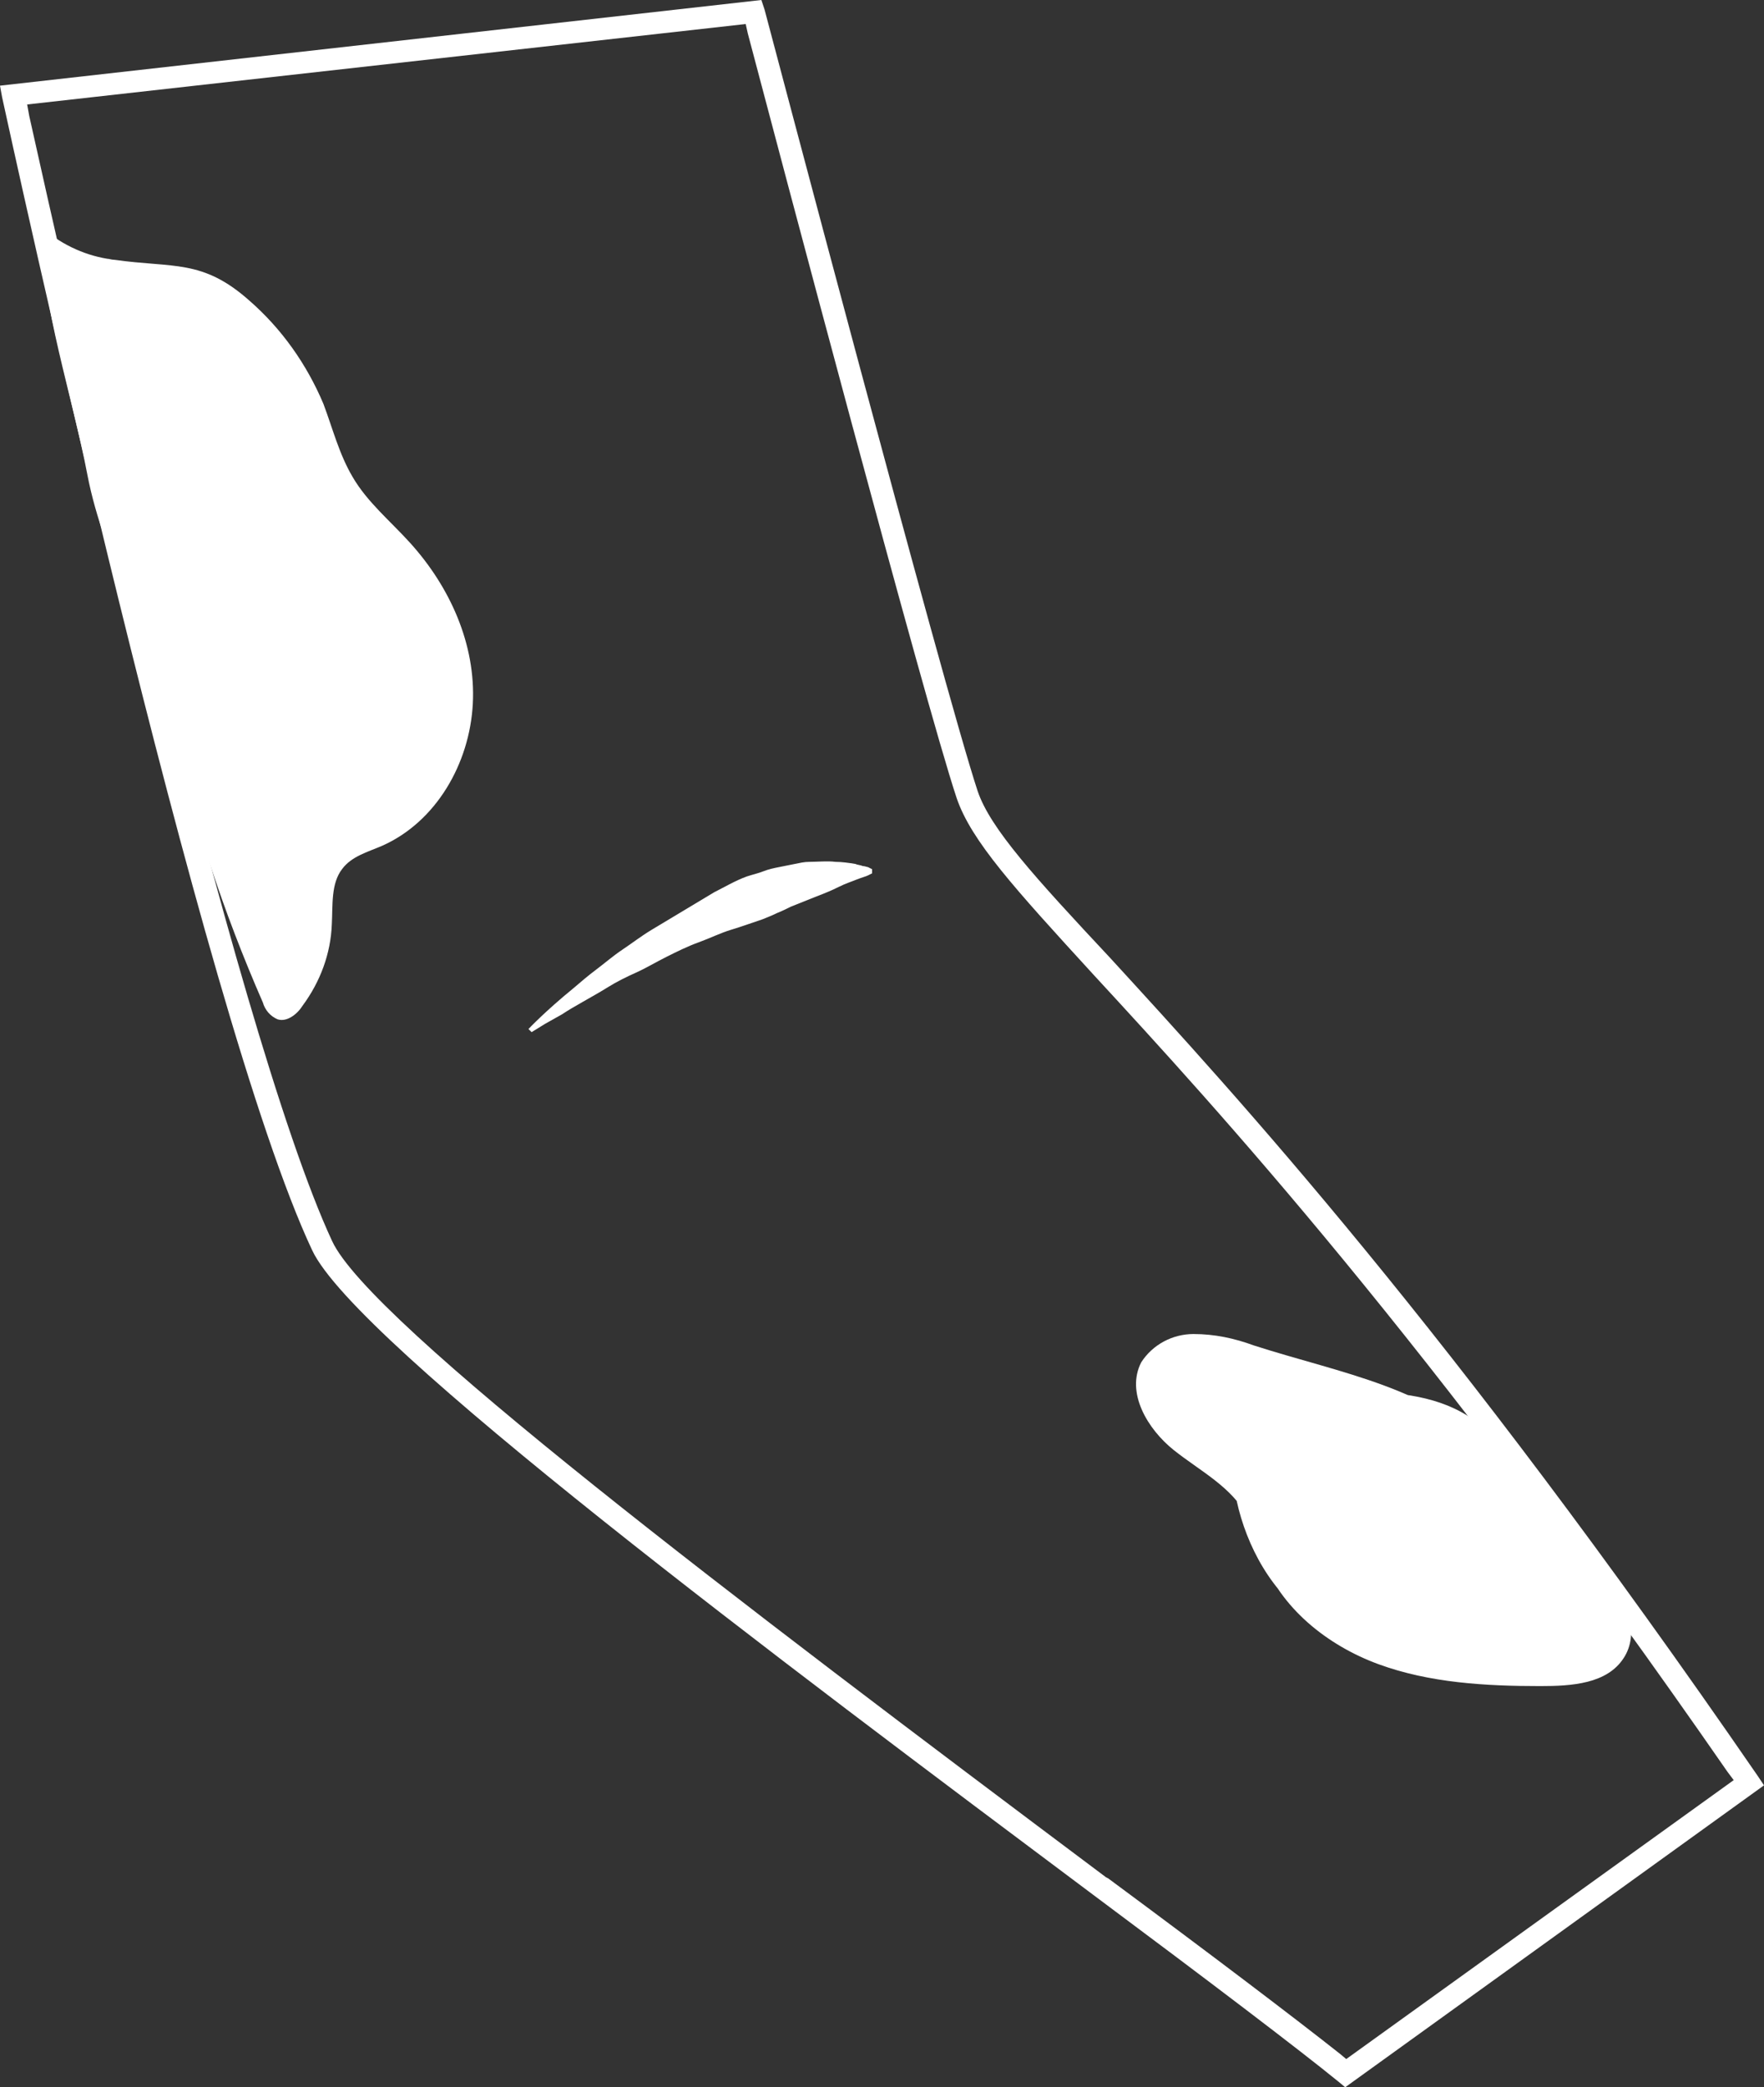
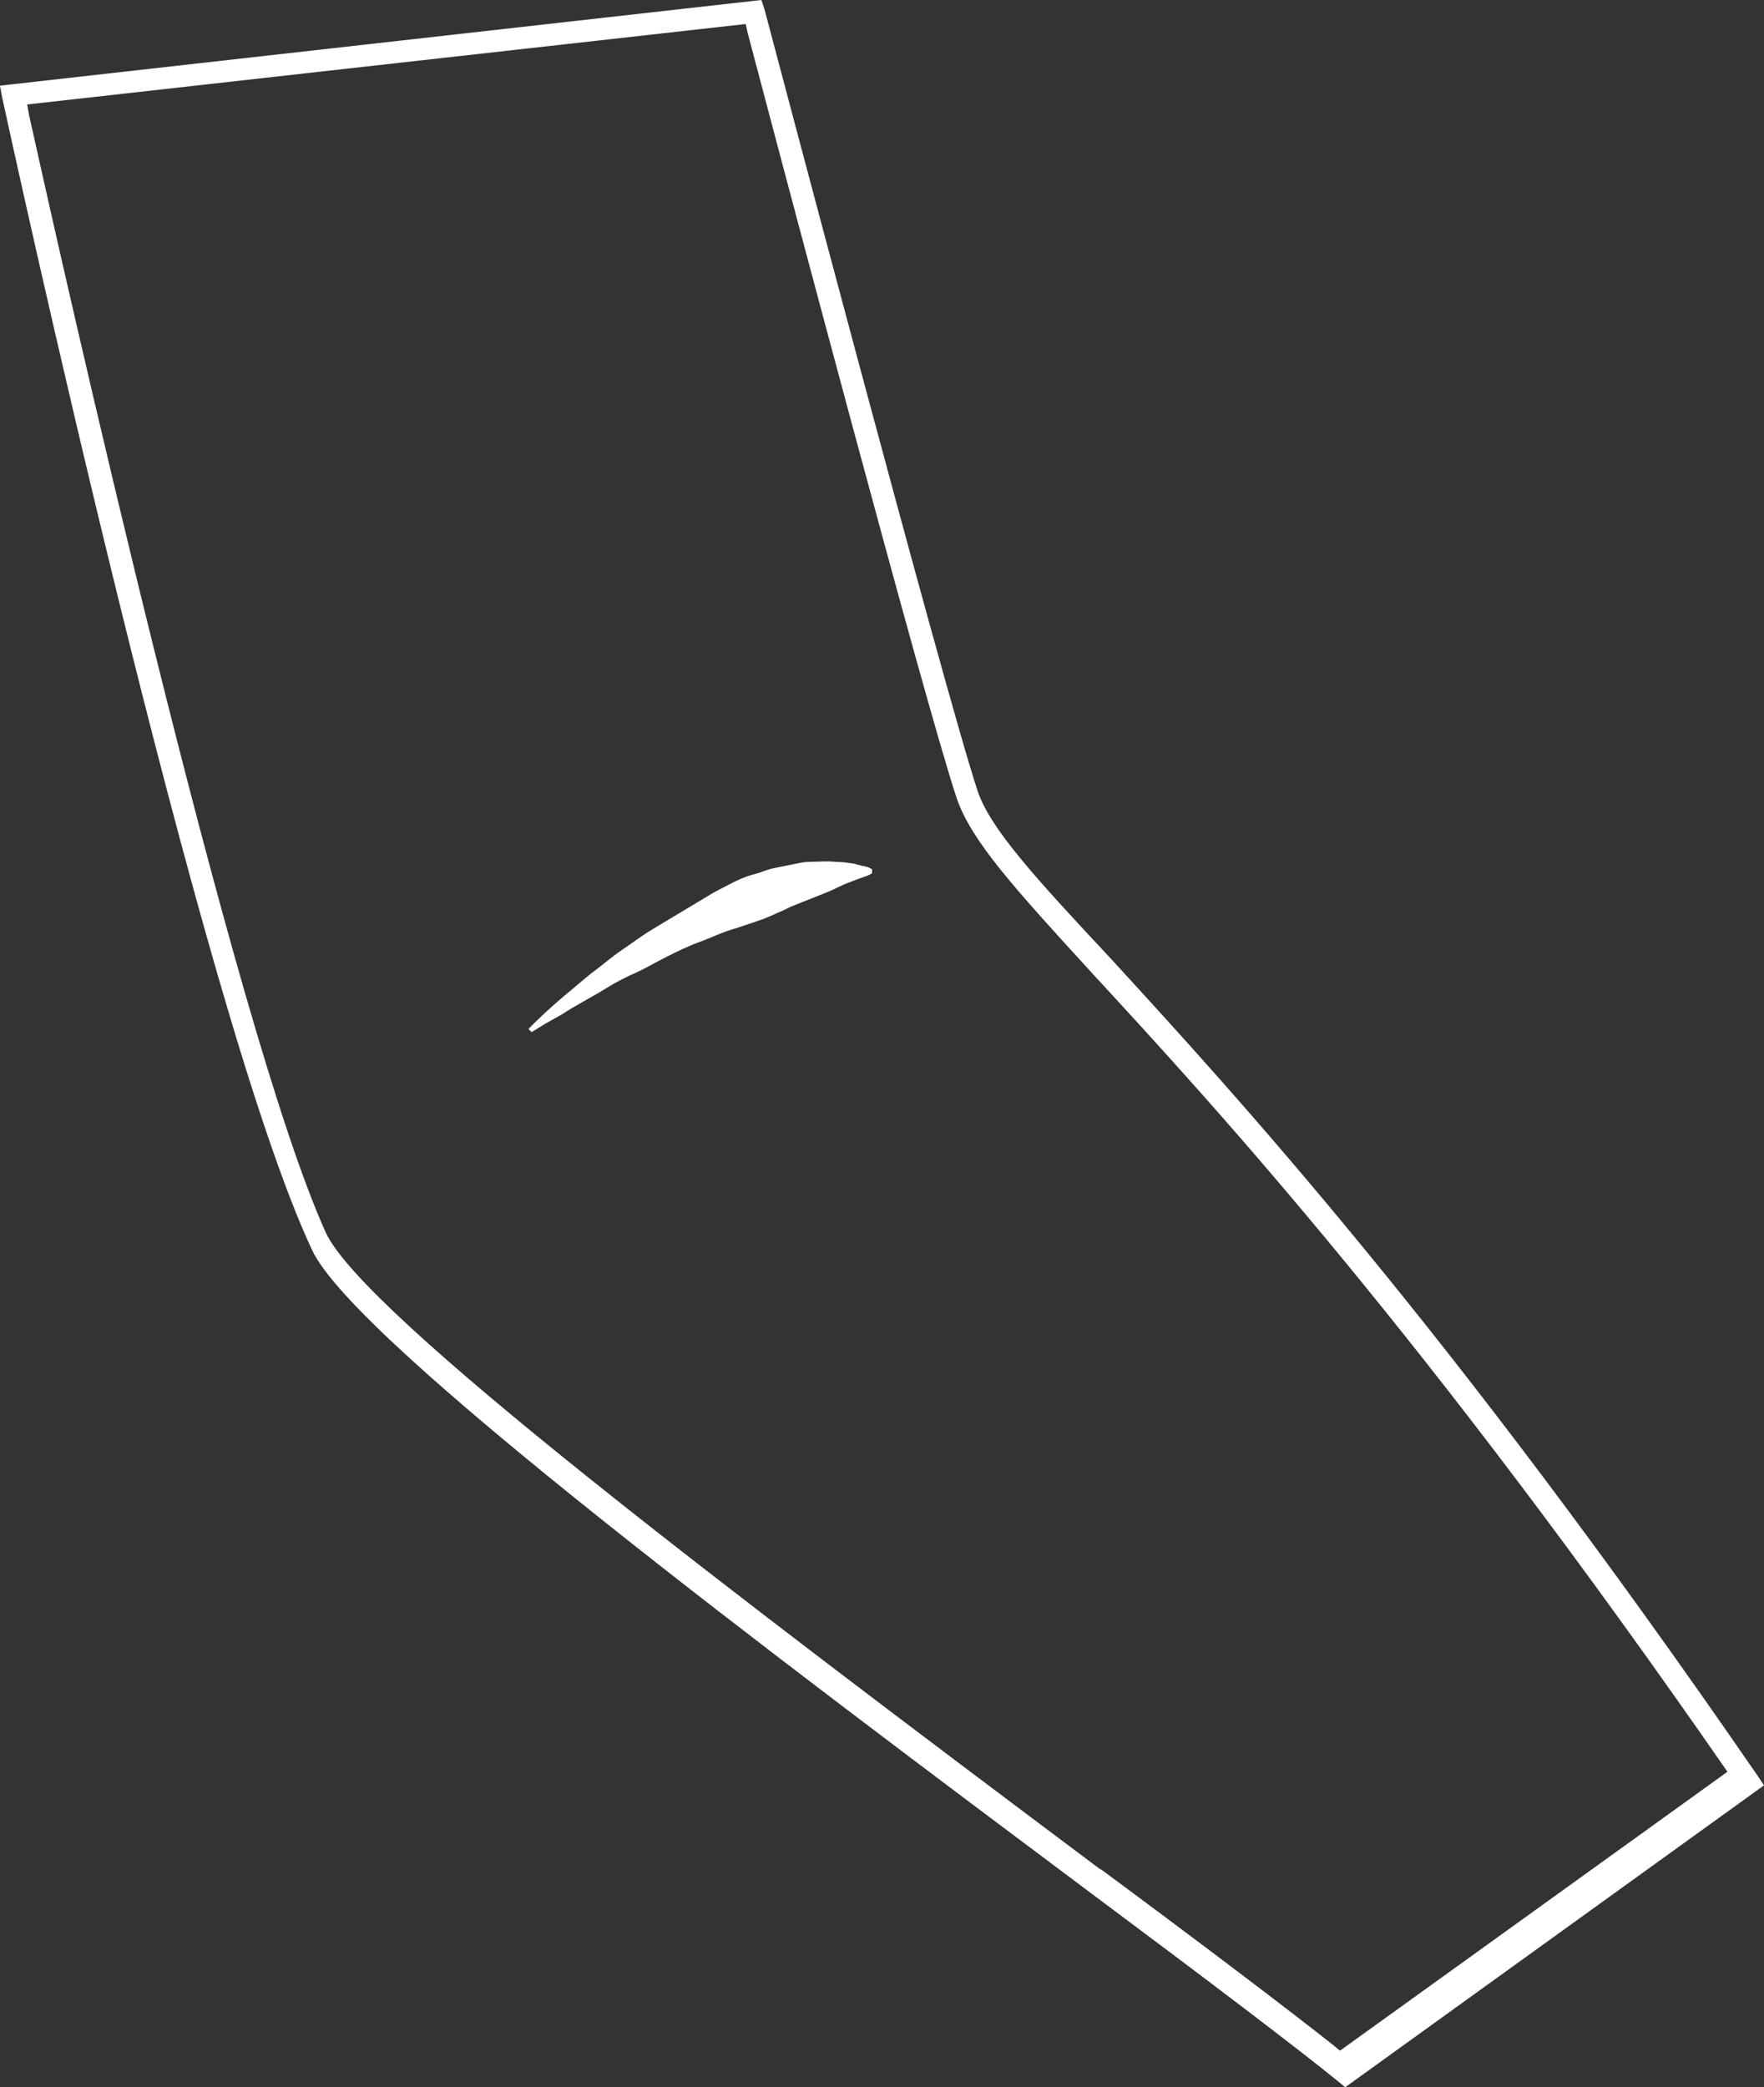
<svg xmlns="http://www.w3.org/2000/svg" version="1.1" id="Group_230" x="0px" y="0px" viewBox="0 0 168.9 199.8" style="enable-background:new 0 0 168.9 199.8;" xml:space="preserve">
  <rect x="0" y="0" width="168.9" height="199.8" fill="#333333" stroke="none" />
  <style type="text/css">
	.st0{fill:#FFFFFF;}
</style>
  <g id="Group_176" transform="translate(0 0)">
    <g id="Group_173" transform="translate(0)">
-       <path id="Path_132" class="st0" d="M107,91.1" />
-       <path id="Path_133" class="st0" d="M93.6,75.7c-3.3-10-20.2-74.1-20.4-74.8L72.9,0L0,8.2l0.2,1.1C1,12.9,19.2,97,29.9,119.7    c4.2,8.9,45,39.4,74.8,61.7c11,8.2,19.7,14.8,23.5,17.9l0.6,0.5l40.1-28.9l-0.6-0.9c-29.6-43-49.9-65.1-62-78.3l0.8-0.7l-0.8,0.7    C99.1,84,94.8,79.3,93.6,75.7z M165.4,169.6l0.6,0.8l-37.1,26.7l-0.6-0.5c-4.3-3.4-12.2-9.4-22.2-16.8l-0.2-0.1    c-35.5-26.6-70.5-53.1-74.1-60.9C22.3,98.4,6,25.5,2.8,11.1L2.6,10l68.8-7.7l0.2,0.9c2.8,10.6,16.9,63.9,20,73.2    c1.4,4.1,5.5,8.6,13.1,16.9C116.6,106.2,136.5,127.9,165.4,169.6L165.4,169.6z" />
+       <path id="Path_133" class="st0" d="M93.6,75.7c-3.3-10-20.2-74.1-20.4-74.8L72.9,0L0,8.2l0.2,1.1C1,12.9,19.2,97,29.9,119.7    c4.2,8.9,45,39.4,74.8,61.7c11,8.2,19.7,14.8,23.5,17.9l0.6,0.5l40.1-28.9l-0.6-0.9c-29.6-43-49.9-65.1-62-78.3l0.8-0.7l-0.8,0.7    C99.1,84,94.8,79.3,93.6,75.7z M165.4,169.6l-37.1,26.7l-0.6-0.5c-4.3-3.4-12.2-9.4-22.2-16.8l-0.2-0.1    c-35.5-26.6-70.5-53.1-74.1-60.9C22.3,98.4,6,25.5,2.8,11.1L2.6,10l68.8-7.7l0.2,0.9c2.8,10.6,16.9,63.9,20,73.2    c1.4,4.1,5.5,8.6,13.1,16.9C116.6,106.2,136.5,127.9,165.4,169.6L165.4,169.6z" />
    </g>
    <path id="Path_134" class="st0" d="M83.1,83c-0.1,0-0.3-0.1-0.5-0.1c-0.2-0.1-0.5-0.1-0.7-0.2c-0.6-0.1-1.3-0.2-1.9-0.2   c-0.8-0.1-1.7,0-2.5,0c-0.5,0-0.9,0.1-1.4,0.2c-0.5,0.1-1,0.2-1.5,0.3s-1,0.2-1.5,0.4s-1,0.3-1.6,0.5c-1.1,0.4-2.1,1-3.1,1.5   c-0.5,0.3-1,0.6-1.5,0.9l-1.5,0.9c-1,0.6-2,1.2-3,1.8s-1.9,1.3-2.8,1.9s-1.7,1.3-2.5,1.9s-1.5,1.2-2.2,1.8   c-2.7,2.2-4.3,3.9-4.3,3.9l0.3,0.3c0,0,0.5-0.3,1.3-0.8l1.6-0.9c0.6-0.4,1.3-0.8,2-1.2s1.6-0.9,2.4-1.4s1.8-1,2.7-1.4   s1.9-1,2.9-1.5c1-0.5,2-1,3.1-1.4s2.1-0.9,3.1-1.2s2.1-0.7,3-1c0.5-0.2,1-0.4,1.4-0.6c0.5-0.2,0.9-0.4,1.3-0.6l2.5-1   c0.8-0.3,1.5-0.6,2.1-0.9c0.6-0.3,1.2-0.5,1.7-0.7s0.9-0.3,1.1-0.4s0.4-0.2,0.4-0.2l0-0.4C83.5,83.2,83.3,83.1,83.1,83z" />
    <g id="Group_174" transform="translate(108.775 127.698)">
-       <path id="Path_135" class="st0" d="M12.6,5.8c-4.8,0-4.8,12.4,1.7,19.4s18.3,4.7,22,5.9c4.1,1.4,4.8-12.4-1.7-19.4    C28.4,5.1,19.7,3.8,11.3,1.1C9.4,0.4,7.5,0,5.5,0c-2,0-3.9,1-5,2.7C-1,5.6,1.1,9.1,3.6,11.1s5.7,3.6,7.1,6.5    c0.5,1.2,1,2.5,1.3,3.7c1.8,4.9,6.3,8.5,11.2,10.3s10.3,2.1,15.5,2.1c3,0,6.4-0.2,8-2.7c1.5-2.3,0.4-5.5-1.3-7.6s-4.1-3.6-6-5.7    c-1.8-2-3-4.5-4.5-6.8C30.2,3.9,20.1,5.7,12.6,5.8z" />
-     </g>
+       </g>
    <g id="Group_175" transform="translate(3.871 21.67)">
-       <path id="Path_136" class="st0" d="M6.4,3.1C4,2.7,1.8,1.6,0,0c0.2,8.1,3,15.9,4.5,23.8c1.6,8.3,6.2,15.5,8,23.5    c2,9.3,5,18.3,8.8,27c0.2,0.7,0.7,1.3,1.4,1.6c0.9,0.3,1.9-0.5,2.4-1.3c1.7-2.3,2.7-5,2.8-7.8c0.1-1.8-0.1-3.9,1-5.3    c0.9-1.2,2.4-1.6,3.8-2.2c5.2-2.3,8.4-7.9,8.7-13.6s-2.2-11.2-6-15.4c-1.9-2.1-4.1-3.9-5.5-6.3c-1.3-2.2-1.9-4.6-2.8-7    c-1.6-3.8-4-7.2-7.1-9.9c-4.5-4-7.3-3.1-12.9-3.9C6.8,3.2,6.6,3.1,6.4,3.1z" />
-     </g>
+       </g>
  </g>
</svg>